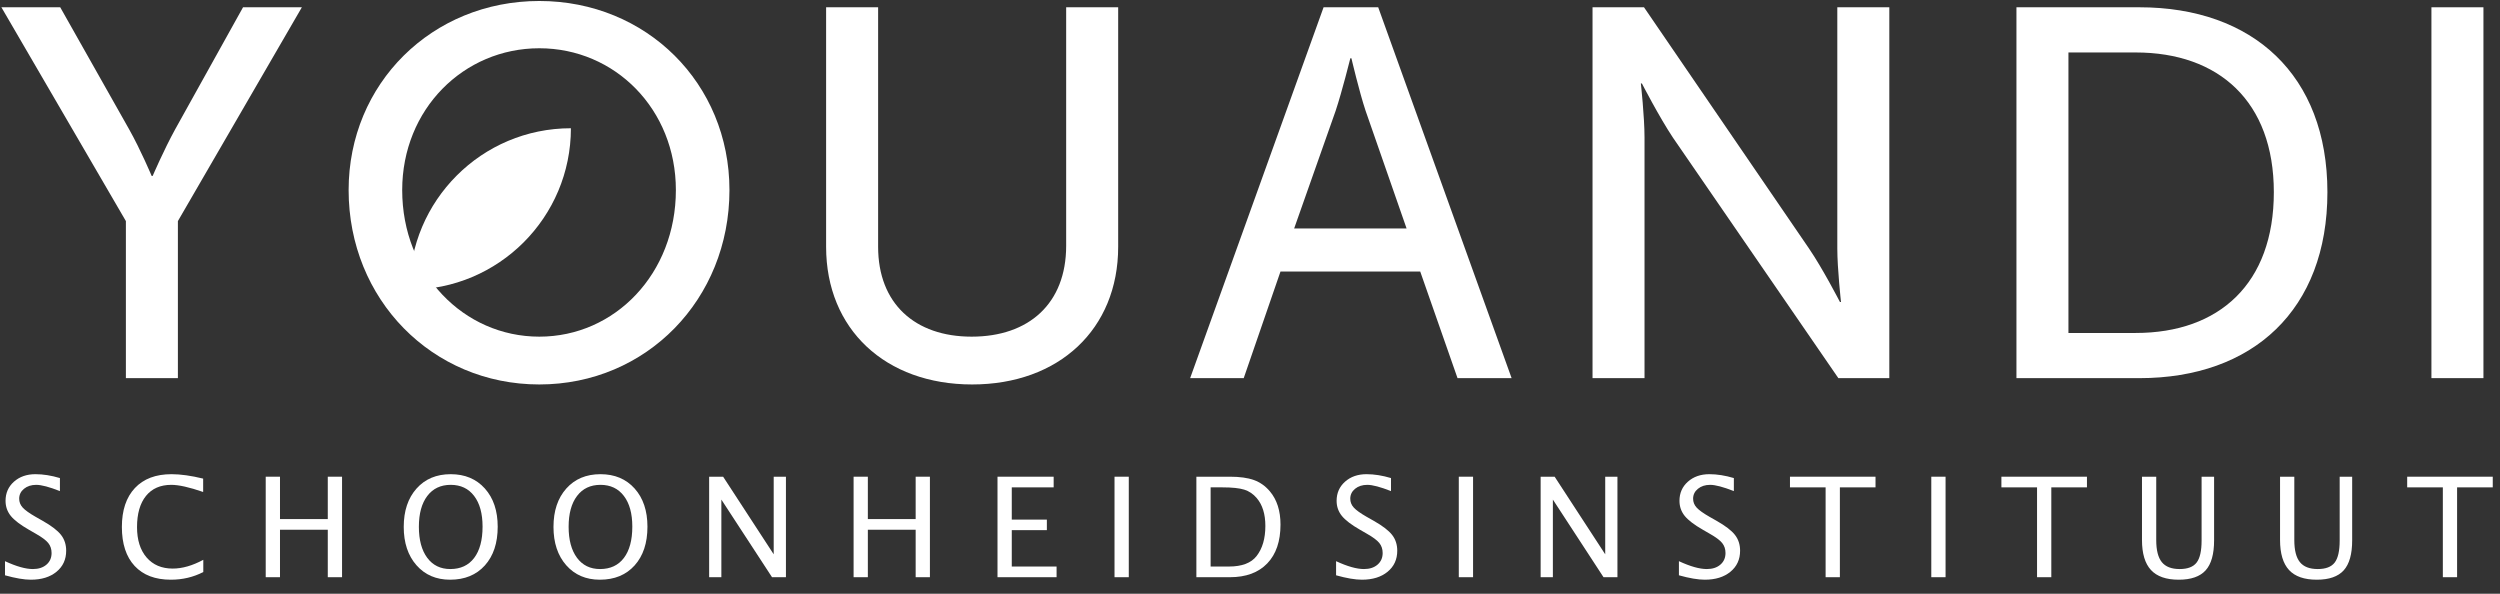
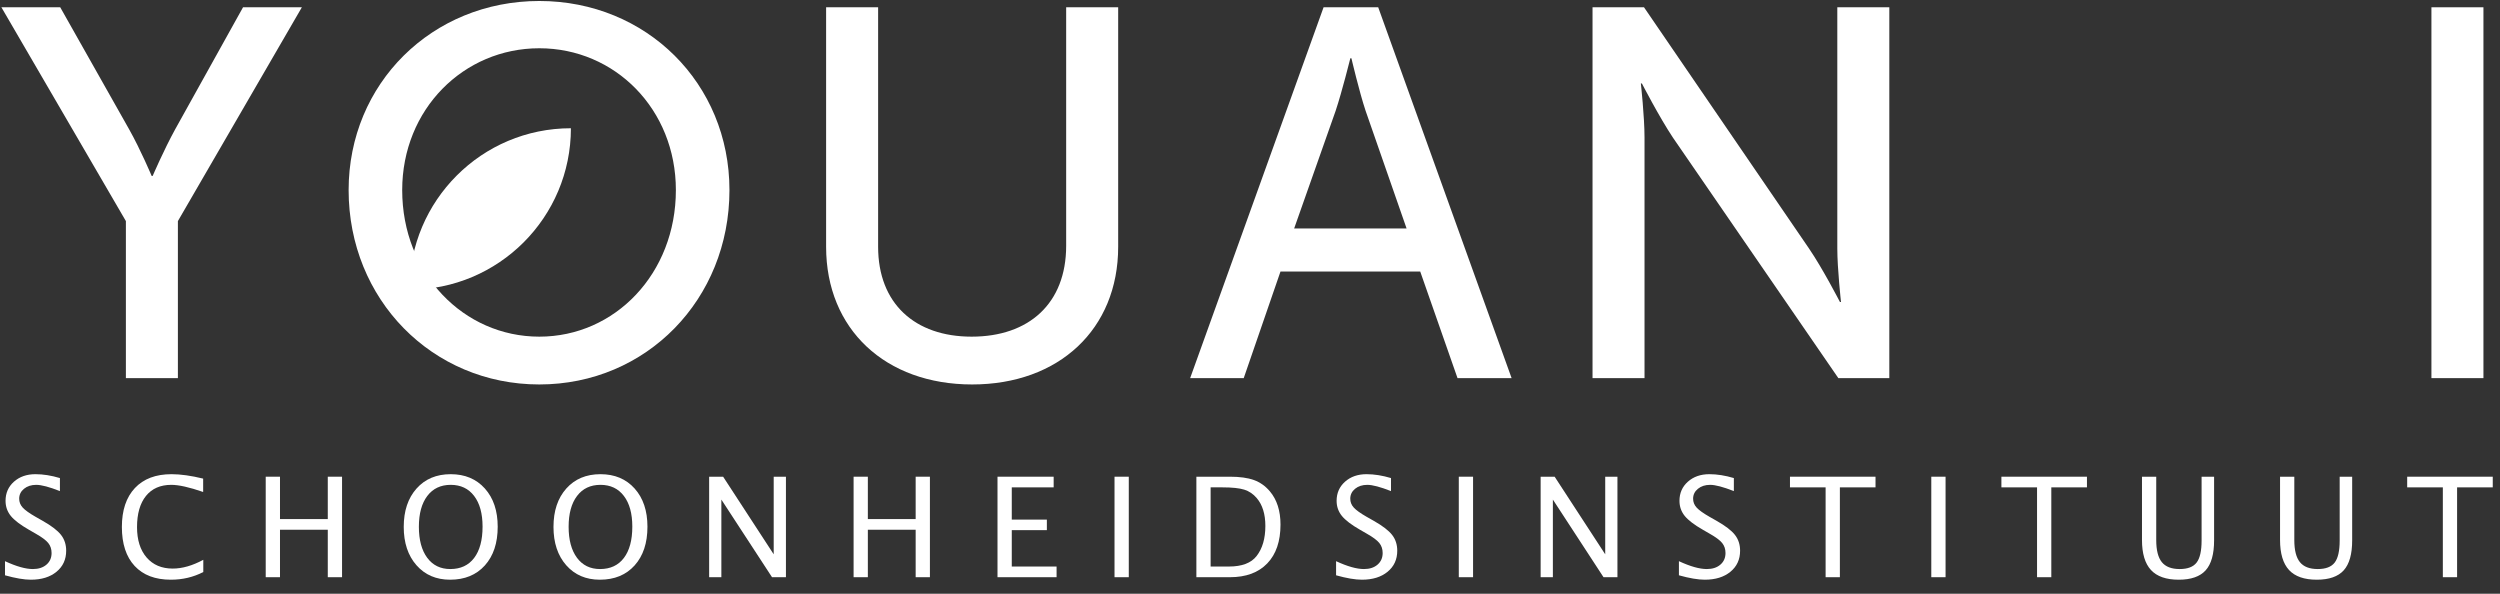
<svg xmlns="http://www.w3.org/2000/svg" width="100%" height="100%" viewBox="0 0 160 38" version="1.1" xml:space="preserve" style="fill-rule:evenodd;clip-rule:evenodd;stroke-linejoin:round;stroke-miterlimit:2;">
  <rect x="0" y="0" width="160" height="38" fill="#333333" stroke="none" />
  <g transform="matrix(1,0,0,1,-196.412,-231.024)">
    <g transform="matrix(1.035,0,0,1.035,-145.561,-12.743)">
      <path d="M338.193,258.907L341.409,258.907L341.409,249.195L349.075,235.974L345.437,235.974L341.246,243.51C340.532,244.809 339.85,246.401 339.85,246.401L339.785,246.401C339.785,246.401 339.103,244.777 338.388,243.51L334.133,235.974L330.495,235.974L338.193,249.195L338.193,258.907Z" style="fill:white;fill-rule:nonzero;" />
    </g>
    <g transform="matrix(1.035,0,0,1.035,-145.561,-12.743)">
      <path d="M351.966,247.278C351.966,254.034 357.13,259.297 363.757,259.297C370.383,259.297 375.515,254.034 375.515,247.278C375.515,240.684 370.383,235.585 363.757,235.585C357.13,235.585 351.966,240.684 351.966,247.278ZM355.279,247.278C355.279,242.276 359.079,238.508 363.757,238.508C368.434,238.508 372.202,242.276 372.202,247.278C372.202,252.443 368.434,256.341 363.757,256.341C359.079,256.341 355.279,252.443 355.279,247.278Z" style="fill:white;fill-rule:nonzero;" />
    </g>
    <g transform="matrix(1.035,0,0,1.035,-145.561,-12.743)">
      <path d="M381.492,250.786C381.492,255.886 385.162,259.297 390.522,259.297C395.882,259.297 399.552,255.886 399.552,250.786L399.552,235.974L396.336,235.974L396.336,250.721C396.336,254.294 394.03,256.341 390.49,256.341C386.981,256.341 384.708,254.294 384.708,250.786L384.708,235.974L381.492,235.974L381.492,250.786Z" style="fill:white;fill-rule:nonzero;" />
    </g>
    <g transform="matrix(1.035,0,0,1.035,-145.561,-12.743)">
      <path d="M420.536,258.907L423.881,258.907L415.631,235.974L412.253,235.974L404.002,258.907L407.315,258.907L409.589,252.313L418.229,252.313L420.536,258.907ZM413.974,239.125C413.974,239.125 414.461,241.204 414.851,242.373L417.385,249.649L410.434,249.649L413,242.373C413.39,241.204 413.909,239.125 413.909,239.125L413.974,239.125Z" style="fill:white;fill-rule:nonzero;" />
    </g>
    <g transform="matrix(1.035,0,0,1.035,-145.561,-12.743)">
      <path d="M428.884,258.907L432.099,258.907L432.099,244.03C432.099,242.731 431.872,240.684 431.872,240.684L431.937,240.684C431.937,240.684 433.009,242.763 433.853,244.03L444.085,258.907L447.236,258.907L447.236,235.974L444.02,235.974L444.02,250.884C444.02,252.15 444.248,254.197 444.248,254.197L444.183,254.197C444.183,254.197 443.111,252.118 442.266,250.884L432.067,235.974L428.884,235.974L428.884,258.907Z" style="fill:white;fill-rule:nonzero;" />
    </g>
    <g transform="matrix(1.035,0,0,1.035,-145.561,-12.743)">
-       <path d="M455.097,258.907L462.698,258.907C469.714,258.907 474.326,254.684 474.326,247.408C474.326,240.165 469.714,235.974 462.698,235.974L455.097,235.974L455.097,258.907ZM458.312,256.113L458.312,238.768L462.47,238.768C467.602,238.768 471.013,241.789 471.013,247.408C471.013,253.06 467.635,256.113 462.47,256.113L458.312,256.113Z" style="fill:white;fill-rule:nonzero;" />
-     </g>
+       </g>
    <g transform="matrix(1.035,0,0,1.035,-145.561,-12.743)">
      <rect x="480.758" y="235.974" width="3.216" height="22.932" style="fill:white;fill-rule:nonzero;" />
    </g>
    <g transform="matrix(1,0,0,1,72.239,-31.529)">
      <path d="M126.148,299.654C125.717,299.654 125.165,299.56 124.493,299.372L124.493,298.468C125.217,298.804 125.812,298.972 126.279,298.972C126.638,298.972 126.927,298.878 127.146,298.69C127.365,298.501 127.474,298.254 127.474,297.946C127.474,297.694 127.402,297.48 127.259,297.303C127.115,297.127 126.851,296.93 126.466,296.712L126.022,296.456C125.475,296.143 125.089,295.848 124.864,295.572C124.64,295.295 124.528,294.973 124.528,294.605C124.528,294.109 124.707,293.701 125.066,293.381C125.426,293.061 125.883,292.901 126.44,292.901C126.935,292.901 127.458,292.984 128.008,293.149L128.008,293.983C127.331,293.717 126.825,293.583 126.492,293.583C126.176,293.583 125.915,293.667 125.71,293.835C125.504,294.003 125.401,294.215 125.401,294.47C125.401,294.684 125.476,294.874 125.627,295.039C125.778,295.204 126.053,295.401 126.453,295.63L126.913,295.891C127.47,296.207 127.858,296.505 128.078,296.786C128.298,297.067 128.408,297.405 128.408,297.799C128.408,298.358 128.202,298.807 127.789,299.146C127.376,299.485 126.829,299.654 126.148,299.654Z" style="fill:white;fill-rule:nonzero;" />
      <path d="M135.107,299.654C134.107,299.654 133.335,299.361 132.79,298.774C132.246,298.188 131.973,297.357 131.973,296.282C131.973,295.21 132.251,294.379 132.806,293.788C133.36,293.197 134.142,292.901 135.15,292.901C135.727,292.901 136.402,292.995 137.175,293.184L137.175,294.04C136.295,293.735 135.615,293.583 135.137,293.583C134.439,293.583 133.899,293.819 133.516,294.292C133.134,294.764 132.943,295.43 132.943,296.291C132.943,297.111 133.147,297.757 133.555,298.231C133.964,298.705 134.521,298.942 135.228,298.942C135.837,298.942 136.489,298.755 137.184,298.381L137.184,299.163C136.549,299.491 135.857,299.654 135.107,299.654Z" style="fill:white;fill-rule:nonzero;" />
      <path d="M141.179,299.494L141.179,293.062L142.092,293.062L142.092,295.774L145.151,295.774L145.151,293.062L146.064,293.062L146.064,299.494L145.151,299.494L145.151,296.456L142.092,296.456L142.092,299.494L141.179,299.494Z" style="fill:white;fill-rule:nonzero;" />
      <path d="M152.98,299.654C152.087,299.654 151.37,299.345 150.826,298.727C150.283,298.108 150.012,297.29 150.012,296.273C150.012,295.251 150.285,294.433 150.831,293.82C151.377,293.207 152.106,292.901 153.019,292.901C153.929,292.901 154.657,293.207 155.205,293.818C155.752,294.429 156.026,295.245 156.026,296.265C156.026,297.305 155.752,298.13 155.205,298.74C154.657,299.349 153.915,299.654 152.98,299.654ZM152.993,298.972C153.65,298.972 154.159,298.735 154.518,298.262C154.877,297.788 155.057,297.119 155.057,296.256C155.057,295.419 154.877,294.764 154.516,294.292C154.155,293.819 153.656,293.583 153.019,293.583C152.379,293.583 151.879,293.82 151.52,294.294C151.16,294.768 150.981,295.426 150.981,296.269C150.981,297.109 151.159,297.77 151.515,298.251C151.872,298.732 152.364,298.972 152.993,298.972Z" style="fill:white;fill-rule:nonzero;" />
      <path d="M162.564,299.654C161.671,299.654 160.954,299.345 160.41,298.727C159.867,298.108 159.596,297.29 159.596,296.273C159.596,295.251 159.869,294.433 160.415,293.82C160.961,293.207 161.69,292.901 162.603,292.901C163.513,292.901 164.241,293.207 164.789,293.818C165.336,294.429 165.61,295.245 165.61,296.265C165.61,297.305 165.336,298.13 164.789,298.74C164.241,299.349 163.5,299.654 162.564,299.654ZM162.577,298.972C163.234,298.972 163.743,298.735 164.102,298.262C164.461,297.788 164.641,297.119 164.641,296.256C164.641,295.419 164.461,294.764 164.1,294.292C163.739,293.819 163.24,293.583 162.603,293.583C161.963,293.583 161.463,293.82 161.104,294.294C160.744,294.768 160.565,295.426 160.565,296.269C160.565,297.109 160.743,297.77 161.099,298.251C161.456,298.732 161.948,298.972 162.577,298.972Z" style="fill:white;fill-rule:nonzero;" />
      <path d="M169.558,299.494L169.558,293.062L170.453,293.062L173.69,298.029L173.69,293.062L174.473,293.062L174.473,299.494L173.582,299.494L170.34,294.526L170.34,299.494L169.558,299.494Z" style="fill:white;fill-rule:nonzero;" />
      <path d="M178.803,299.494L178.803,293.062L179.715,293.062L179.715,295.774L182.775,295.774L182.775,293.062L183.687,293.062L183.687,299.494L182.775,299.494L182.775,296.456L179.715,296.456L179.715,299.494L178.803,299.494Z" style="fill:white;fill-rule:nonzero;" />
      <path d="M188.013,299.494L188.013,293.062L191.607,293.062L191.607,293.744L188.926,293.744L188.926,295.808L191.172,295.808L191.172,296.482L188.926,296.482L188.926,298.811L191.794,298.811L191.794,299.494L188.013,299.494Z" style="fill:white;fill-rule:nonzero;" />
      <rect x="195.502" y="293.062" width="0.913" height="6.432" style="fill:white;fill-rule:nonzero;" />
      <path d="M200.741,299.494L200.741,293.062L202.879,293.062C203.516,293.062 204.031,293.133 204.424,293.275C204.816,293.417 205.156,293.657 205.443,293.996C205.898,294.535 206.125,295.245 206.125,296.126C206.125,297.195 205.843,298.023 205.278,298.611C204.713,299.199 203.917,299.494 202.892,299.494L200.741,299.494ZM201.653,298.811L202.822,298.811C203.657,298.811 204.248,298.587 204.595,298.138C204.969,297.66 205.156,297.018 205.156,296.213C205.156,295.456 204.972,294.862 204.604,294.431C204.381,294.167 204.114,293.987 203.804,293.89C203.494,293.793 203.028,293.744 202.405,293.744L201.653,293.744L201.653,298.811Z" style="fill:white;fill-rule:nonzero;" />
      <path d="M211.337,299.654C210.906,299.654 210.354,299.56 209.682,299.372L209.682,298.468C210.406,298.804 211.001,298.972 211.468,298.972C211.827,298.972 212.116,298.878 212.335,298.69C212.553,298.501 212.663,298.254 212.663,297.946C212.663,297.694 212.591,297.48 212.448,297.303C212.304,297.127 212.04,296.93 211.655,296.712L211.211,296.456C210.664,296.143 210.278,295.848 210.053,295.572C209.829,295.295 209.716,294.973 209.716,294.605C209.716,294.109 209.896,293.701 210.255,293.381C210.614,293.061 211.072,292.901 211.628,292.901C212.124,292.901 212.647,292.984 213.197,293.149L213.197,293.983C212.519,293.717 212.014,293.583 211.681,293.583C211.365,293.583 211.104,293.667 210.898,293.835C210.693,294.003 210.59,294.215 210.59,294.47C210.59,294.684 210.665,294.874 210.816,295.039C210.966,295.204 211.242,295.401 211.641,295.63L212.102,295.891C212.658,296.207 213.047,296.505 213.267,296.786C213.487,297.067 213.597,297.405 213.597,297.799C213.597,298.358 213.391,298.807 212.978,299.146C212.565,299.485 212.018,299.654 211.337,299.654Z" style="fill:white;fill-rule:nonzero;" />
      <rect x="217.536" y="293.062" width="0.913" height="6.432" style="fill:white;fill-rule:nonzero;" />
      <path d="M222.774,299.494L222.774,293.062L223.67,293.062L226.907,298.029L226.907,293.062L227.689,293.062L227.689,299.494L226.798,299.494L223.557,294.526L223.557,299.494L222.774,299.494Z" style="fill:white;fill-rule:nonzero;" />
      <path d="M233.28,299.654C232.848,299.654 232.296,299.56 231.624,299.372L231.624,298.468C232.348,298.804 232.944,298.972 233.41,298.972C233.769,298.972 234.058,298.878 234.277,298.69C234.496,298.501 234.605,298.254 234.605,297.946C234.605,297.694 234.533,297.48 234.39,297.303C234.247,297.127 233.982,296.93 233.597,296.712L233.154,296.456C232.606,296.143 232.22,295.848 231.995,295.572C231.771,295.295 231.659,294.973 231.659,294.605C231.659,294.109 231.838,293.701 232.198,293.381C232.557,293.061 233.015,292.901 233.571,292.901C234.066,292.901 234.589,292.984 235.14,293.149L235.14,293.983C234.462,293.717 233.956,293.583 233.623,293.583C233.307,293.583 233.046,293.667 232.841,293.835C232.635,294.003 232.532,294.215 232.532,294.47C232.532,294.684 232.607,294.874 232.758,295.039C232.909,295.204 233.184,295.401 233.584,295.63L234.044,295.891C234.601,296.207 234.989,296.505 235.209,296.786C235.429,297.067 235.539,297.405 235.539,297.799C235.539,298.358 235.333,298.807 234.92,299.146C234.507,299.485 233.96,299.654 233.28,299.654Z" style="fill:white;fill-rule:nonzero;" />
      <path d="M241.012,299.494L241.012,293.744L238.731,293.744L238.731,293.062L244.206,293.062L244.206,293.744L241.925,293.744L241.925,299.494L241.012,299.494Z" style="fill:white;fill-rule:nonzero;" />
      <rect x="247.776" y="293.062" width="0.913" height="6.432" style="fill:white;fill-rule:nonzero;" />
      <path d="M254.544,299.494L254.544,293.744L252.263,293.744L252.263,293.062L257.738,293.062L257.738,293.744L255.457,293.744L255.457,299.494L254.544,299.494Z" style="fill:white;fill-rule:nonzero;" />
      <path d="M261.26,293.062L262.172,293.062L262.172,297.121C262.172,297.767 262.292,298.237 262.531,298.531C262.77,298.825 263.15,298.972 263.672,298.972C264.182,298.972 264.543,298.834 264.756,298.557C264.969,298.28 265.075,297.812 265.075,297.151L265.075,293.062L265.875,293.062L265.875,297.138C265.875,298.016 265.695,298.655 265.334,299.055C264.973,299.454 264.399,299.654 263.611,299.654C262.808,299.654 262.216,299.447 261.834,299.033C261.451,298.619 261.26,297.978 261.26,297.112L261.26,293.062Z" style="fill:white;fill-rule:nonzero;" />
      <path d="M270.096,293.062L271.009,293.062L271.009,297.121C271.009,297.767 271.129,298.237 271.368,298.531C271.607,298.825 271.987,298.972 272.508,298.972C273.018,298.972 273.38,298.834 273.593,298.557C273.805,298.28 273.912,297.812 273.912,297.151L273.912,293.062L274.712,293.062L274.712,297.138C274.712,298.016 274.531,298.655 274.171,299.055C273.81,299.454 273.235,299.654 272.447,299.654C271.645,299.654 271.052,299.447 270.67,299.033C270.288,298.619 270.096,297.978 270.096,297.112L270.096,293.062Z" style="fill:white;fill-rule:nonzero;" />
      <path d="M280.515,299.494L280.515,293.744L278.233,293.744L278.233,293.062L283.709,293.062L283.709,293.744L281.427,293.744L281.427,299.494L280.515,299.494Z" style="fill:white;fill-rule:nonzero;" />
    </g>
    <g transform="matrix(0.31,0,0,0.31,222.617,239.232)">
      <path d="M0,33.326C18.408,33.326 33.332,18.402 33.332,0C24.125,0 15.792,3.726 9.762,9.763C3.732,15.792 0,24.119 0,33.326" style="fill:white;fill-rule:nonzero;" />
    </g>
  </g>
</svg>